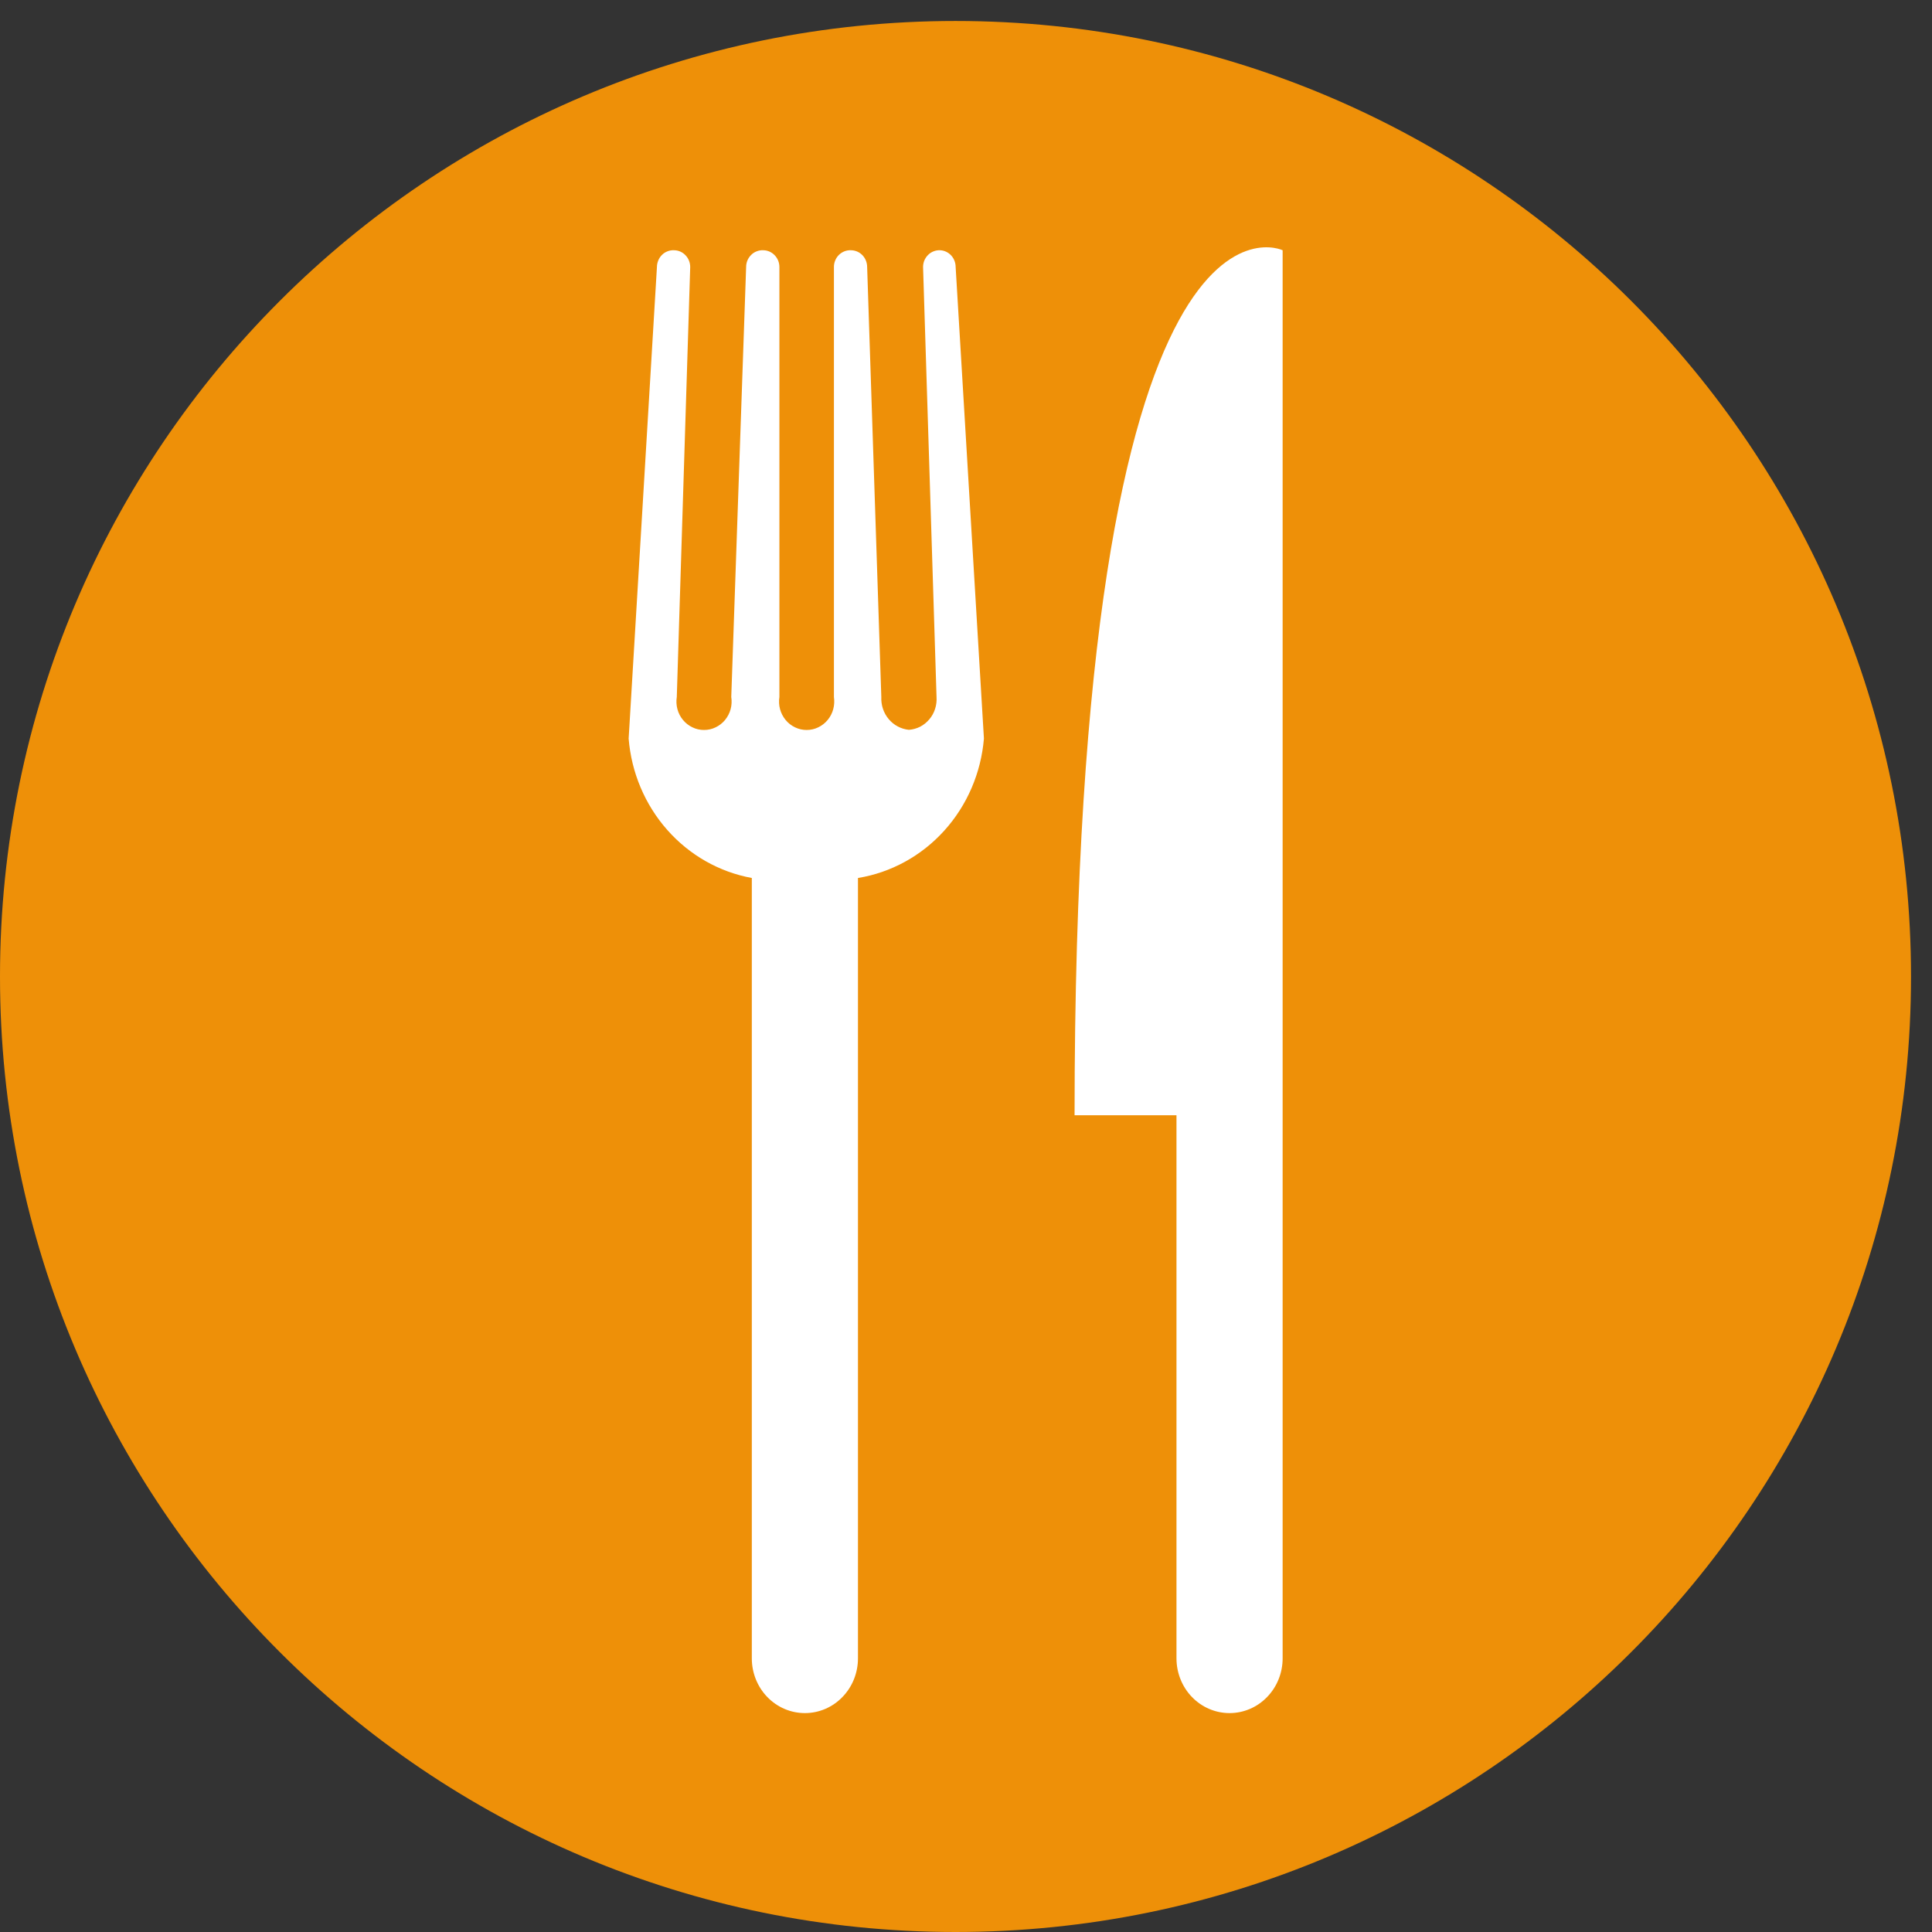
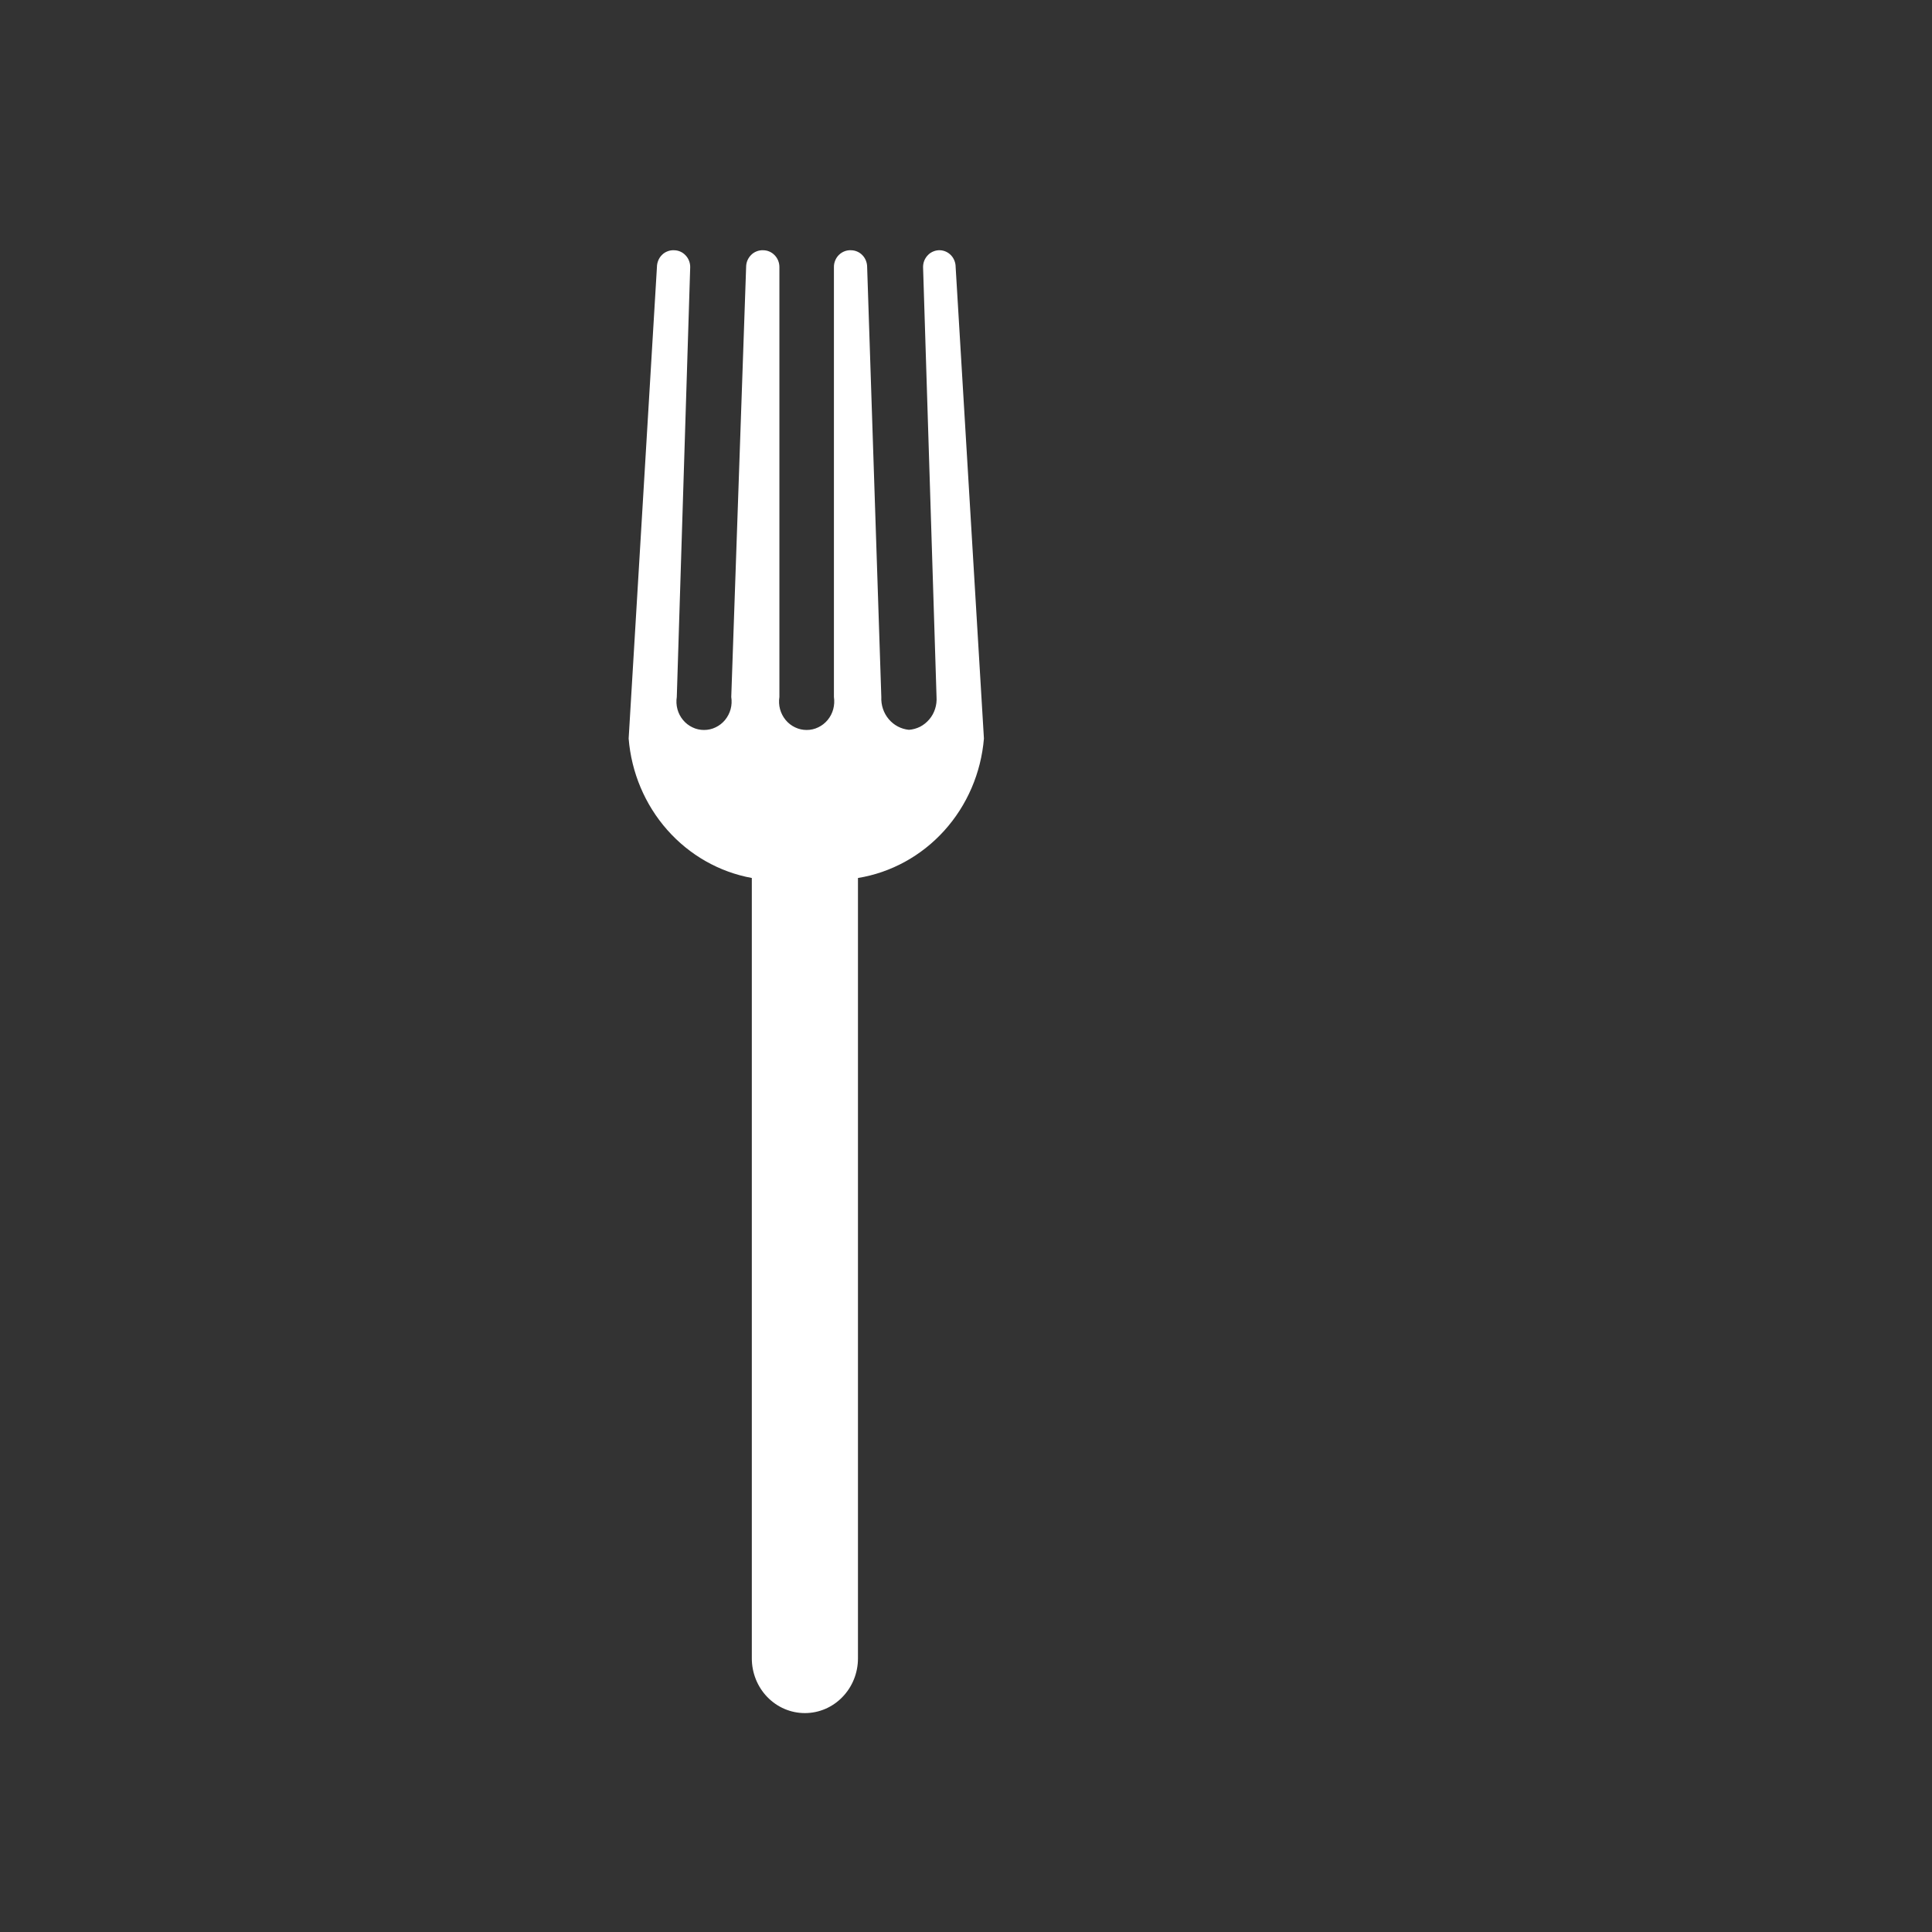
<svg xmlns="http://www.w3.org/2000/svg" width="36" height="36" viewBox="0 0 36 36" fill="none">
  <rect x="0" y="0" width="36" height="36" fill="#333333" stroke="none" />
-   <path d="M17.805 36C27.638 36 35.609 28.029 35.609 18.196C35.609 8.362 27.638 0.391 17.805 0.391C7.971 0.391 0 8.362 0 18.196C0 28.029 7.971 36 17.805 36Z" fill="#EE9008" />
  <path d="M17.517 4.663C17.476 4.661 17.435 4.668 17.397 4.683C17.358 4.698 17.323 4.72 17.294 4.75C17.264 4.779 17.241 4.814 17.224 4.853C17.208 4.892 17.2 4.934 17.2 4.976L17.451 12.987C17.456 13.062 17.447 13.138 17.424 13.209C17.401 13.281 17.365 13.347 17.317 13.403C17.269 13.46 17.211 13.507 17.146 13.541C17.08 13.574 17.009 13.594 16.936 13.599C16.791 13.585 16.656 13.514 16.56 13.4C16.464 13.286 16.415 13.138 16.422 12.987L16.158 4.976C16.158 4.893 16.126 4.813 16.07 4.755C16.013 4.696 15.935 4.663 15.855 4.663C15.814 4.661 15.773 4.668 15.735 4.683C15.697 4.698 15.662 4.72 15.632 4.75C15.602 4.779 15.579 4.814 15.563 4.853C15.547 4.892 15.538 4.934 15.539 4.976V12.987C15.55 13.063 15.546 13.141 15.526 13.215C15.506 13.289 15.471 13.357 15.422 13.416C15.374 13.474 15.314 13.521 15.246 13.553C15.179 13.586 15.105 13.602 15.031 13.602C14.956 13.602 14.883 13.586 14.815 13.553C14.747 13.521 14.687 13.474 14.639 13.416C14.591 13.357 14.555 13.289 14.535 13.215C14.515 13.141 14.511 13.063 14.523 12.987V4.976C14.523 4.893 14.491 4.813 14.434 4.755C14.377 4.696 14.3 4.663 14.22 4.663C14.179 4.661 14.138 4.668 14.1 4.683C14.061 4.698 14.026 4.72 13.997 4.75C13.967 4.779 13.944 4.814 13.927 4.853C13.911 4.892 13.903 4.934 13.903 4.976L13.626 12.987C13.638 13.063 13.634 13.141 13.614 13.215C13.594 13.289 13.558 13.357 13.51 13.416C13.462 13.474 13.402 13.521 13.334 13.553C13.267 13.586 13.193 13.602 13.118 13.602C13.044 13.602 12.97 13.586 12.903 13.553C12.835 13.521 12.775 13.474 12.727 13.416C12.678 13.357 12.643 13.289 12.623 13.215C12.603 13.141 12.599 13.063 12.611 12.987L12.861 4.976C12.861 4.893 12.829 4.813 12.772 4.755C12.716 4.696 12.638 4.663 12.558 4.663C12.517 4.661 12.476 4.668 12.438 4.683C12.399 4.698 12.364 4.72 12.335 4.75C12.305 4.779 12.282 4.814 12.266 4.853C12.25 4.892 12.241 4.934 12.241 4.976L11.714 13.762C11.765 14.396 12.018 14.994 12.433 15.464C12.848 15.934 13.402 16.249 14.009 16.36V30.901C14.009 31.172 14.113 31.431 14.298 31.622C14.484 31.814 14.735 31.921 14.998 31.921C15.26 31.921 15.512 31.814 15.697 31.622C15.883 31.431 15.987 31.172 15.987 30.901V16.36C16.603 16.26 17.169 15.949 17.594 15.479C18.02 15.008 18.28 14.404 18.334 13.762L17.807 4.976C17.807 4.895 17.777 4.817 17.723 4.759C17.669 4.701 17.595 4.666 17.517 4.663Z" fill="white" />
-   <path d="M20.023 20.781H21.922V30.901C21.922 31.171 22.026 31.431 22.211 31.622C22.397 31.814 22.648 31.921 22.911 31.921C23.173 31.921 23.425 31.814 23.61 31.622C23.796 31.431 23.9 31.171 23.9 30.901V4.663C23.9 4.663 20.023 2.799 20.023 20.781Z" fill="white" />
</svg>